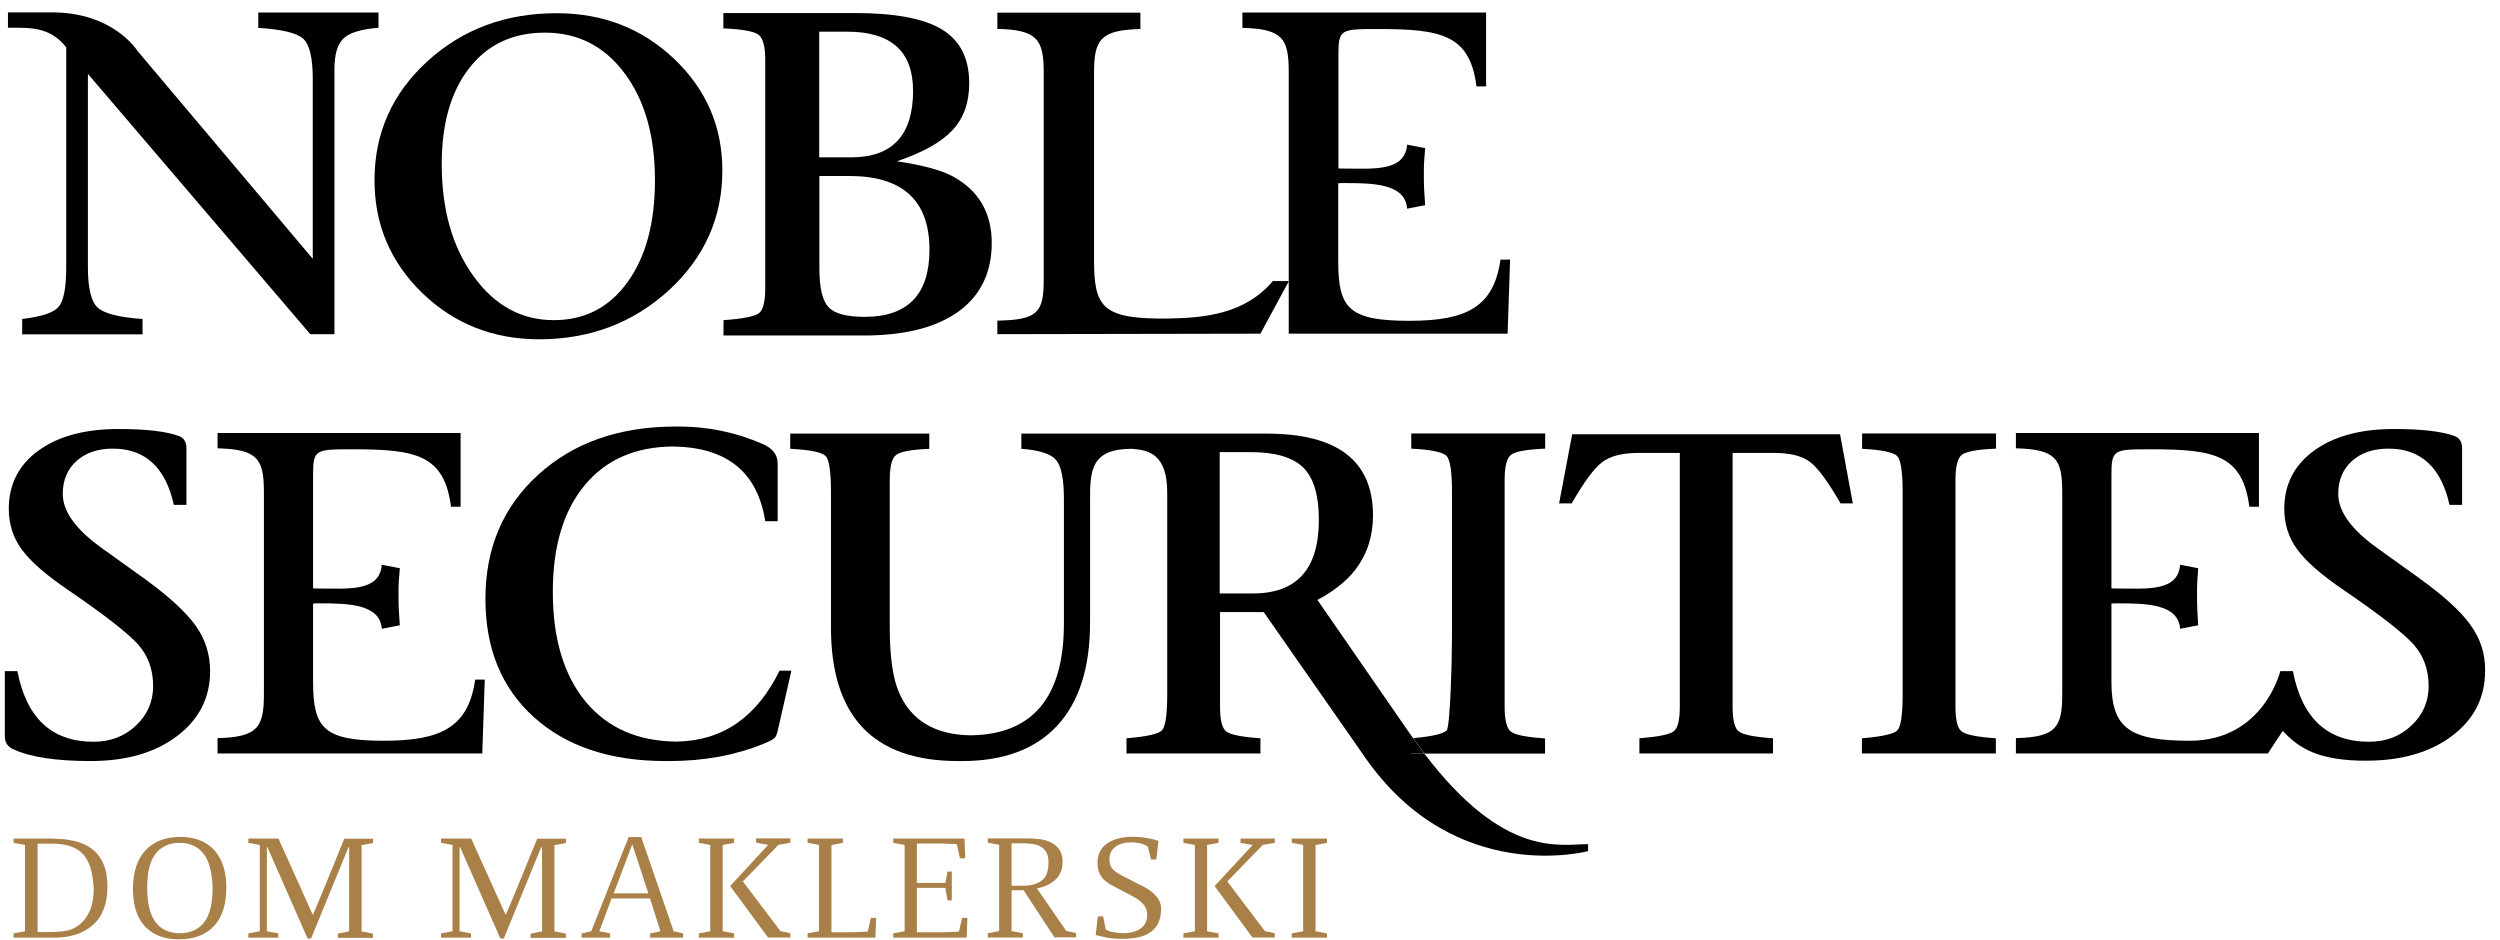
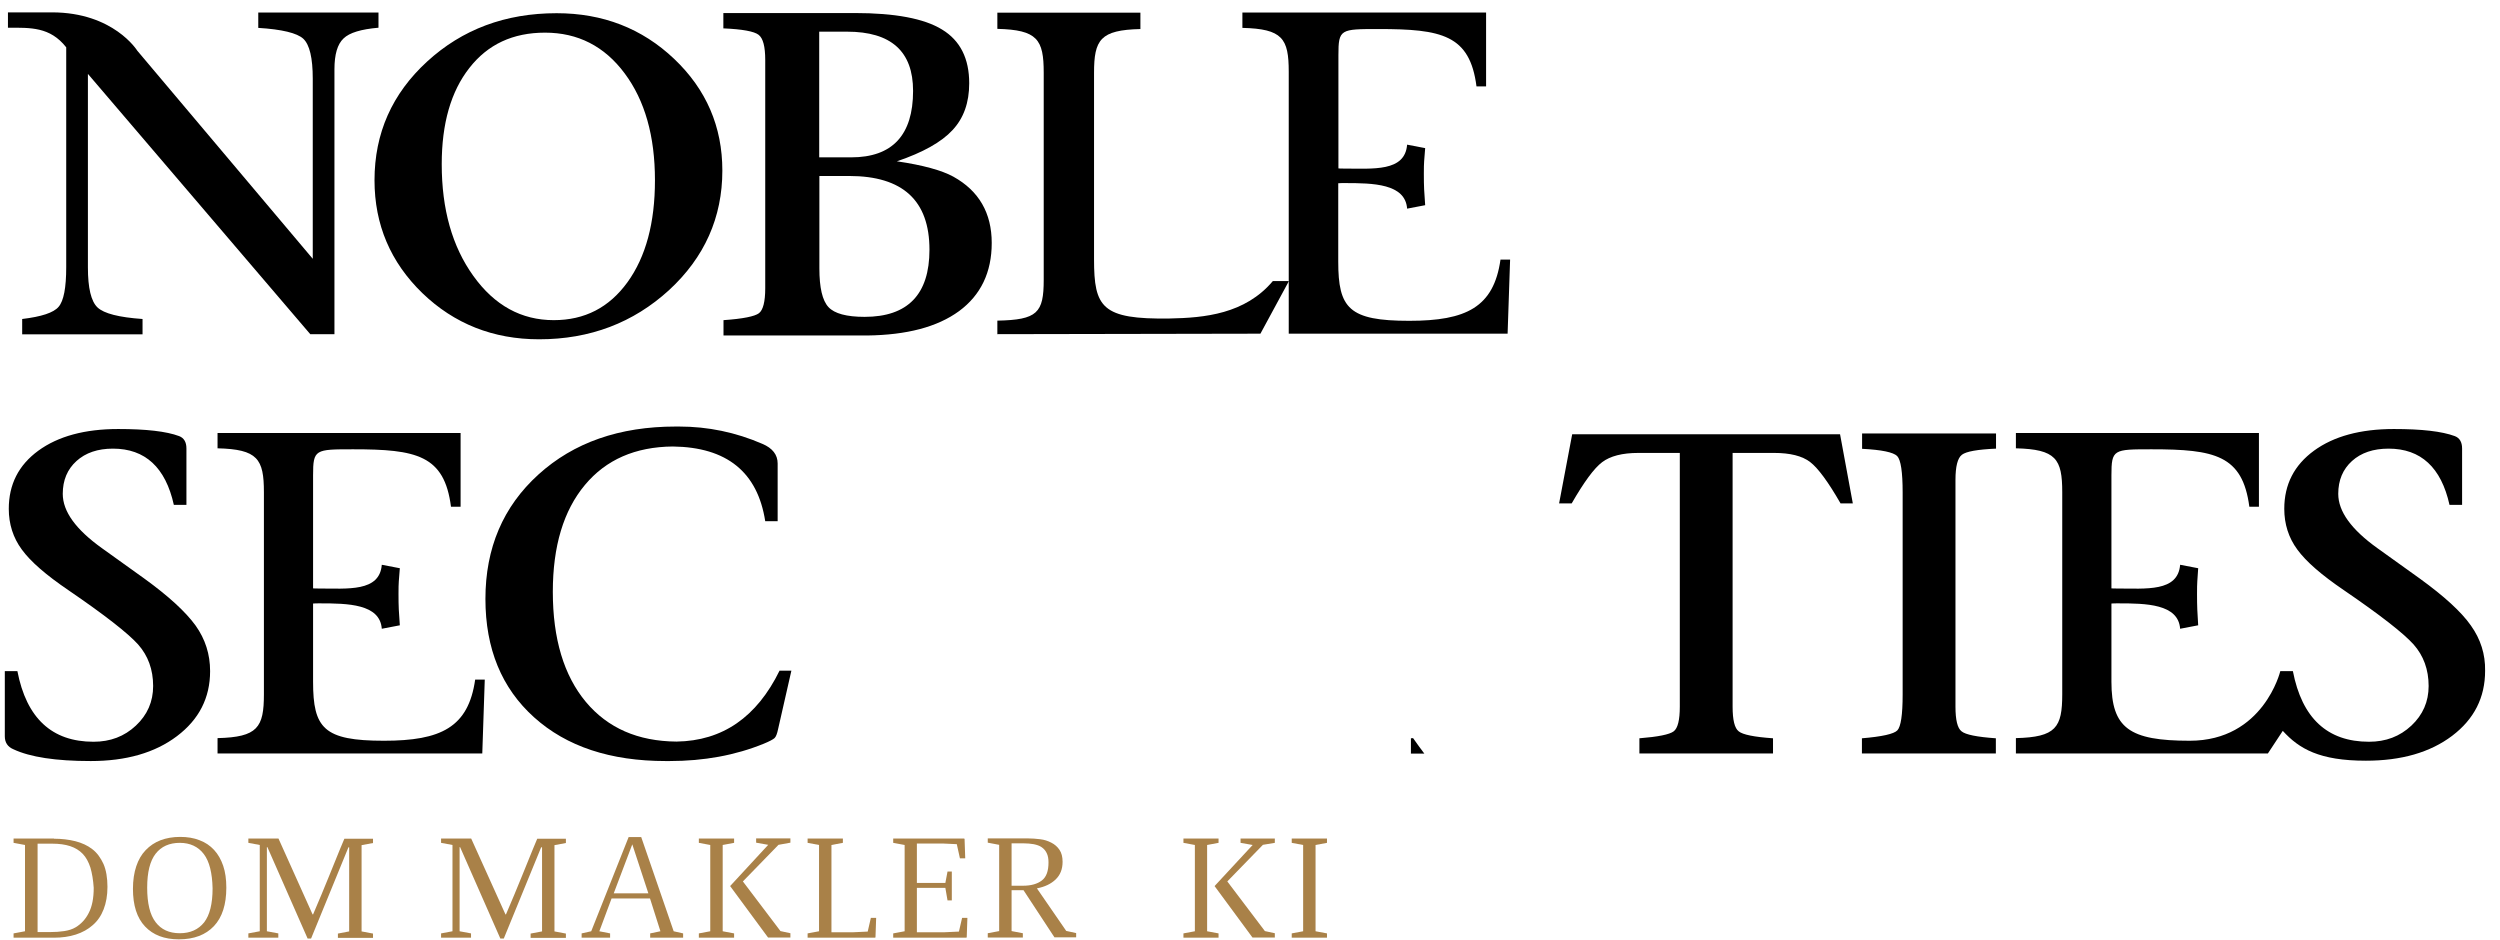
<svg xmlns="http://www.w3.org/2000/svg" width="117px" height="44px" viewBox="0 0 117 44" version="1.1">
  <title>ns-logo</title>
  <desc>Created with Sketch.</desc>
  <g id="Page-1" stroke="none" stroke-width="1" fill="none" fill-rule="evenodd">
    <g id="makieta9" transform="translate(-100, -29)" fill-rule="nonzero">
      <g id="ns-logo" transform="translate(100, 29)">
        <g id="Group" transform="translate(0, 38.596)" fill="#A98148">
          <path d="M2.526,0.656 C2.882,0.656 3.216,0.695 3.525,0.772 C3.828,0.849 4.099,0.973 4.316,1.142 C4.541,1.312 4.711,1.552 4.843,1.837 C4.967,2.123 5.029,2.486 5.029,2.91 C5.029,3.312 4.967,3.659 4.85,3.96 C4.734,4.261 4.564,4.508 4.339,4.701 C4.122,4.894 3.859,5.041 3.549,5.141 C3.239,5.241 2.898,5.288 2.526,5.288 L0.635,5.288 L0.635,5.087 L1.17,4.987 L1.17,0.949 L0.635,0.849 L0.635,0.648 L2.526,0.648 L2.526,0.656 Z M4.231,2.007 C4.145,1.745 4.029,1.528 3.874,1.366 C3.719,1.204 3.518,1.081 3.285,1.004 C3.045,0.926 2.774,0.888 2.448,0.888 L1.759,0.888 L1.759,5.025 L2.34,5.025 C2.58,5.025 2.805,5.01 3.006,4.979 C3.208,4.948 3.386,4.894 3.541,4.801 C3.797,4.647 4.006,4.423 4.153,4.13 C4.308,3.836 4.386,3.443 4.386,2.956 C4.362,2.586 4.308,2.269 4.231,2.007 Z" id="Shape" />
          <path d="M10.011,4.747 C9.623,5.156 9.081,5.365 8.368,5.365 C7.694,5.365 7.167,5.164 6.788,4.763 C6.408,4.361 6.222,3.775 6.222,3.003 C6.222,2.601 6.276,2.246 6.377,1.945 C6.478,1.644 6.625,1.389 6.819,1.189 C7.012,0.988 7.237,0.834 7.516,0.726 C7.787,0.625 8.089,0.571 8.43,0.571 C8.763,0.571 9.066,0.618 9.337,0.726 C9.608,0.826 9.833,0.98 10.019,1.181 C10.205,1.382 10.344,1.629 10.445,1.922 C10.545,2.215 10.592,2.555 10.592,2.949 C10.592,3.736 10.398,4.338 10.011,4.747 Z M9.538,1.374 C9.275,1.027 8.895,0.849 8.415,0.849 C7.927,0.849 7.547,1.019 7.283,1.359 C7.02,1.698 6.888,2.223 6.888,2.949 C6.888,3.682 7.02,4.222 7.283,4.562 C7.547,4.909 7.919,5.079 8.415,5.079 C8.903,5.079 9.283,4.909 9.554,4.57 C9.817,4.23 9.949,3.698 9.949,2.98 C9.933,2.262 9.802,1.721 9.538,1.374 Z" id="Shape" />
          <path d="M16.31,1.05 L14.559,5.326 L14.396,5.326 L12.514,1.05 L12.49,1.05 L12.49,4.987 L13.025,5.087 L13.025,5.288 L11.623,5.288 L11.623,5.087 L12.157,4.987 L12.157,0.949 L11.623,0.849 L11.623,0.648 L13.033,0.648 L14.629,4.199 L14.652,4.199 C14.792,3.867 14.923,3.551 15.047,3.265 C15.164,2.98 15.28,2.694 15.396,2.416 C15.512,2.138 15.621,1.86 15.737,1.575 C15.853,1.289 15.977,0.98 16.117,0.656 L17.457,0.656 L17.457,0.857 L16.922,0.957 L16.922,4.994 L17.457,5.095 L17.457,5.295 L15.814,5.295 L15.814,5.095 L16.341,4.994 L16.341,1.058 L16.31,1.058 L16.31,1.05 Z" id="Path" />
          <path d="M25.329,1.05 L23.578,5.326 L23.415,5.326 L21.533,1.05 L21.509,1.05 L21.509,4.987 L22.044,5.087 L22.044,5.288 L20.642,5.288 L20.642,5.087 L21.176,4.987 L21.176,0.949 L20.642,0.849 L20.642,0.648 L22.052,0.648 L23.656,4.199 L23.679,4.199 C23.818,3.867 23.95,3.551 24.074,3.265 C24.19,2.98 24.307,2.694 24.423,2.416 C24.539,2.138 24.647,1.86 24.764,1.575 C24.88,1.289 25.004,0.98 25.143,0.656 L26.484,0.656 L26.484,0.857 L25.949,0.957 L25.949,4.994 L26.484,5.095 L26.484,5.295 L24.833,5.295 L24.833,5.095 L25.368,4.994 L25.368,1.058 L25.329,1.058 L25.329,1.05 Z" id="Path" />
          <path d="M30.42,3.451 L28.622,3.451 L28.049,4.987 L28.553,5.087 L28.553,5.288 L27.22,5.288 L27.22,5.087 L27.669,4.987 L29.42,0.579 L30.009,0.579 L31.528,4.987 L31.97,5.087 L31.97,5.288 L30.428,5.288 L30.428,5.087 L30.908,4.987 L30.42,3.451 Z M29.591,0.919 L28.723,3.211 L30.343,3.211 L29.591,0.919 Z" id="Shape" />
          <path d="M34.356,0.849 L33.822,0.949 L33.822,4.987 L34.356,5.087 L34.356,5.288 L32.706,5.288 L32.706,5.087 L33.24,4.987 L33.24,0.949 L32.706,0.849 L32.706,0.648 L34.356,0.648 L34.356,0.849 Z M34.17,2.872 L35.945,5.28 L36.991,5.28 L36.991,5.079 L36.526,4.979 L34.767,2.655 L36.433,0.942 L36.991,0.841 L36.991,0.641 L35.387,0.641 L35.387,0.841 L35.952,0.942 L34.17,2.872 Z" id="Shape" />
          <polygon id="Path" points="38.904 5.033 39.943 5.033 40.609 5.002 40.756 4.361 41.004 4.361 40.973 5.265 40.958 5.288 37.796 5.288 37.796 5.087 38.331 4.987 38.331 0.949 37.796 0.849 37.796 0.648 39.447 0.648 39.447 0.849 38.912 0.949 38.912 5.033" />
          <polygon id="Path" points="44.243 2.956 42.91 2.956 42.91 5.033 44.212 5.033 44.878 5.002 45.026 4.361 45.274 4.361 45.243 5.265 45.227 5.288 41.802 5.288 41.802 5.087 42.337 4.987 42.337 0.949 41.802 0.849 41.802 0.648 45.126 0.648 45.142 0.672 45.173 1.575 44.925 1.575 44.778 0.911 44.111 0.88 42.91 0.88 42.91 2.725 44.243 2.725 44.344 2.192 44.545 2.192 44.545 3.543 44.344 3.543" />
          <path d="M47.9,3.065 L47.342,3.065 L47.342,4.979 L47.869,5.079 L47.869,5.28 L46.227,5.28 L46.227,5.079 L46.761,4.979 L46.761,0.942 L46.227,0.841 L46.227,0.641 L48.102,0.641 C48.295,0.641 48.481,0.656 48.675,0.679 C48.869,0.702 49.039,0.756 49.202,0.841 C49.357,0.919 49.489,1.034 49.582,1.173 C49.682,1.32 49.729,1.505 49.729,1.737 C49.729,2.084 49.62,2.354 49.403,2.563 C49.186,2.771 48.892,2.91 48.528,2.98 L49.899,4.971 L50.364,5.072 L50.364,5.272 L49.349,5.272 L47.9,3.065 Z M48.985,1.328 C48.931,1.212 48.846,1.119 48.745,1.05 C48.644,0.98 48.52,0.942 48.373,0.911 C48.233,0.888 48.071,0.872 47.9,0.872 L47.342,0.872 L47.342,2.856 L47.877,2.856 C48.257,2.856 48.551,2.771 48.76,2.609 C48.97,2.447 49.07,2.169 49.07,1.768 C49.07,1.598 49.047,1.451 48.985,1.328 Z" id="Shape" />
-           <path d="M51.751,4.917 C51.805,4.94 51.867,4.964 51.937,4.987 C52.007,5.01 52.077,5.025 52.146,5.033 C52.216,5.048 52.286,5.056 52.356,5.064 C52.425,5.072 52.487,5.079 52.542,5.079 C52.898,5.079 53.185,5.002 53.386,4.855 C53.588,4.709 53.688,4.5 53.688,4.222 C53.688,4.076 53.657,3.945 53.588,3.836 C53.518,3.728 53.433,3.636 53.324,3.551 C53.216,3.466 53.092,3.389 52.952,3.319 C52.813,3.25 52.673,3.173 52.526,3.095 C52.371,3.011 52.224,2.933 52.084,2.864 C51.945,2.794 51.821,2.709 51.712,2.617 C51.604,2.524 51.519,2.408 51.457,2.277 C51.395,2.146 51.364,1.976 51.364,1.768 C51.364,1.575 51.403,1.405 51.48,1.251 C51.557,1.104 51.674,0.973 51.821,0.872 C51.968,0.772 52.146,0.695 52.348,0.641 C52.557,0.587 52.782,0.564 53.03,0.564 C53.123,0.564 53.223,0.571 53.332,0.579 C53.44,0.587 53.549,0.602 53.65,0.618 C53.75,0.633 53.851,0.656 53.952,0.679 C54.045,0.702 54.13,0.726 54.2,0.756 L54.215,0.78 L54.114,1.629 L53.866,1.629 L53.719,1.027 C53.626,0.965 53.518,0.911 53.394,0.88 C53.27,0.849 53.115,0.826 52.944,0.826 C52.635,0.826 52.387,0.895 52.201,1.034 C52.015,1.173 51.922,1.359 51.922,1.598 C51.922,1.745 51.945,1.86 51.991,1.953 C52.038,2.046 52.108,2.123 52.201,2.192 C52.286,2.262 52.394,2.324 52.518,2.385 C52.642,2.447 52.782,2.516 52.937,2.601 C53.092,2.686 53.254,2.771 53.425,2.848 C53.595,2.933 53.75,3.026 53.89,3.134 C54.029,3.242 54.145,3.366 54.231,3.512 C54.316,3.659 54.355,3.836 54.339,4.045 C54.324,4.3 54.262,4.508 54.169,4.678 C54.068,4.84 53.944,4.971 53.781,5.072 C53.619,5.172 53.433,5.241 53.216,5.28 C52.999,5.319 52.758,5.342 52.503,5.342 C52.263,5.342 52.038,5.326 51.829,5.288 C51.619,5.249 51.441,5.211 51.294,5.164 L51.279,5.141 L51.379,4.292 L51.627,4.292 L51.751,4.917 Z" id="Path" />
          <path d="M57.028,0.849 L56.493,0.949 L56.493,4.987 L57.028,5.087 L57.028,5.288 L55.385,5.288 L55.385,5.087 L55.92,4.987 L55.92,0.949 L55.385,0.849 L55.385,0.648 L57.028,0.648 L57.028,0.849 Z M56.842,2.872 L58.616,5.28 L59.662,5.28 L59.662,5.079 L59.197,4.979 L57.438,2.655 L59.104,0.942 L59.662,0.849 L59.662,0.648 L58.058,0.648 L58.058,0.849 L58.624,0.949 L56.842,2.872 Z" id="Shape" />
          <polygon id="Path" points="62.103 0.849 61.568 0.949 61.568 4.987 62.103 5.087 62.103 5.288 60.453 5.288 60.453 5.087 60.987 4.987 60.987 0.949 60.453 0.849 60.453 0.648 62.103 0.648" />
        </g>
        <g id="Group" fill="#000000">
          <path d="M36.487,31.379 C35.418,33.564 33.814,34.675 31.66,34.706 C29.854,34.691 28.444,34.073 27.421,32.853 C26.391,31.618 25.872,29.897 25.872,27.697 C25.872,25.559 26.375,23.891 27.375,22.695 C28.359,21.514 29.73,20.912 31.489,20.896 C34.015,20.927 35.456,22.093 35.813,24.393 L35.852,24.393 L36.371,24.393 L36.394,24.393 L36.394,21.691 C36.394,21.282 36.154,20.973 35.681,20.773 C34.434,20.232 33.132,19.962 31.784,19.962 C31.76,19.962 31.745,19.962 31.722,19.962 C31.691,19.962 31.66,19.962 31.621,19.962 C28.987,19.962 26.848,20.711 25.198,22.208 C23.547,23.706 22.718,25.644 22.718,28.029 C22.718,30.36 23.477,32.205 24.996,33.571 C26.515,34.938 28.568,35.617 31.156,35.617 C31.195,35.617 31.234,35.617 31.265,35.617 C31.288,35.617 31.311,35.617 31.334,35.617 C32.946,35.617 34.418,35.347 35.743,34.806 C36.007,34.698 36.177,34.606 36.247,34.544 C36.316,34.482 36.371,34.335 36.417,34.112 L37.037,31.387 L36.495,31.387 L36.487,31.387 L36.487,31.379 Z" id="Path" />
-           <path d="M66.659,35.269 L66.039,35.269 L66.039,34.559 C66.078,34.559 66.101,34.552 66.14,34.552 C66.078,34.467 66.024,34.389 65.962,34.305 C65.032,32.954 62.545,29.364 61.654,28.075 C62.227,27.782 62.979,27.265 63.436,26.655 C63.986,25.929 64.257,25.088 64.257,24.123 C64.257,21.568 62.599,20.294 59.29,20.294 L52.975,20.294 L52.712,20.294 L47.924,20.294 L47.8,20.294 L47.8,21.004 C48.644,21.066 49.186,21.244 49.427,21.529 C49.667,21.815 49.791,22.425 49.791,23.366 L49.791,29.179 C49.791,32.629 48.334,34.374 45.429,34.413 C43.755,34.389 42.631,33.718 42.066,32.39 C41.779,31.726 41.64,30.707 41.64,29.333 L41.64,23.042 L41.64,22.733 L41.64,22.471 C41.64,21.846 41.733,21.452 41.934,21.298 C42.128,21.135 42.647,21.043 43.491,21.004 L43.491,20.294 L43.251,20.294 L37.37,20.294 L36.983,20.294 L36.983,21.004 C37.92,21.051 38.471,21.166 38.641,21.344 C38.811,21.521 38.889,22.093 38.889,23.042 L38.889,29.364 C38.889,33.533 40.873,35.617 44.832,35.617 C44.863,35.617 44.894,35.617 44.933,35.617 C44.964,35.617 45.002,35.617 45.033,35.617 C46.97,35.617 48.458,35.061 49.481,33.957 C50.504,32.853 51.015,31.24 51.015,29.14 L51.015,23.366 C51.015,22.015 51.069,21.004 52.968,21.004 C53.743,21.058 54.626,21.244 54.626,23.042 L54.626,32.514 C54.626,33.455 54.541,34.011 54.378,34.181 C54.215,34.351 53.665,34.474 52.72,34.552 L52.72,35.262 L58.988,35.262 L58.988,34.552 C58.105,34.49 57.57,34.382 57.384,34.227 C57.191,34.081 57.098,33.695 57.098,33.069 L57.098,32.514 L57.098,28.646 L58.818,28.646 C58.818,28.646 58.942,28.654 59.143,28.646 L63.908,35.478 C68.123,41.507 74.322,39.832 74.322,39.832 L74.322,39.507 C72.966,39.507 70.394,40.179 66.659,35.269 Z M58.632,27.774 L57.082,27.774 L57.082,21.159 L58.523,21.159 C59.678,21.159 60.499,21.398 60.995,21.884 C61.483,22.371 61.723,23.181 61.723,24.331 C61.723,26.632 60.693,27.774 58.632,27.774 Z" id="Shape" />
          <path d="M73.578,20.325 L72.966,23.559 L73.555,23.559 C74.128,22.564 74.601,21.915 74.981,21.629 C75.36,21.344 75.918,21.197 76.678,21.197 L78.615,21.197 L78.615,32.514 L78.615,33.069 C78.615,33.695 78.522,34.081 78.328,34.227 C78.134,34.374 77.6,34.482 76.724,34.552 L76.724,35.262 L82.977,35.262 L82.977,34.552 C82.094,34.49 81.559,34.382 81.373,34.227 C81.179,34.081 81.086,33.695 81.086,33.069 L81.086,32.514 L81.086,21.197 L83.024,21.197 C83.775,21.197 84.341,21.336 84.713,21.622 C85.085,21.907 85.557,22.548 86.138,23.559 L86.712,23.559 L86.115,20.325 L73.578,20.325 Z" id="Path" />
          <path d="M87.138,21.004 C88.068,21.051 88.61,21.166 88.788,21.344 C88.959,21.521 89.044,22.093 89.044,23.042 L89.044,32.514 C89.044,33.455 88.959,34.011 88.796,34.181 C88.633,34.351 88.075,34.474 87.138,34.552 L87.138,35.262 L93.406,35.262 L93.406,34.552 C92.523,34.49 91.988,34.382 91.802,34.227 C91.609,34.081 91.516,33.695 91.516,33.069 L91.516,32.514 L91.516,23.042 L91.516,22.463 C91.516,21.83 91.616,21.436 91.818,21.282 C92.019,21.128 92.546,21.035 93.414,20.996 L93.414,20.286 L87.146,20.286 L87.146,21.004 L87.138,21.004 Z" id="Path" />
          <path d="M6.757,27.079 L4.765,25.651 C3.549,24.779 2.937,23.938 2.937,23.112 C2.937,22.471 3.154,21.961 3.58,21.575 C4.006,21.189 4.579,20.996 5.284,20.996 C6.795,20.996 7.748,21.876 8.136,23.629 L8.725,23.629 L8.725,20.989 C8.725,20.688 8.608,20.495 8.384,20.41 C7.787,20.186 6.834,20.078 5.532,20.078 C3.967,20.078 2.72,20.418 1.798,21.089 C0.868,21.768 0.411,22.672 0.411,23.814 C0.411,24.524 0.612,25.165 1.023,25.721 C1.433,26.284 2.154,26.909 3.2,27.62 C4.905,28.785 5.989,29.634 6.462,30.159 C6.927,30.684 7.167,31.333 7.167,32.105 C7.167,32.838 6.896,33.455 6.361,33.957 C5.819,34.467 5.16,34.714 4.378,34.714 C2.425,34.714 1.24,33.61 0.814,31.41 L0.225,31.41 L0.225,34.459 C0.225,34.745 0.356,34.953 0.635,35.069 C1.41,35.432 2.611,35.617 4.246,35.617 C5.904,35.617 7.252,35.231 8.283,34.451 C9.314,33.672 9.833,32.66 9.833,31.41 C9.833,30.622 9.608,29.912 9.151,29.272 C8.686,28.631 7.896,27.905 6.757,27.079 Z" id="Path" />
          <path d="M17.968,34.667 C15.148,34.667 14.652,34.081 14.652,31.904 C14.652,31.657 14.652,31.479 14.652,31.387 C14.652,29.943 14.652,28.94 14.652,28.245 C14.753,28.237 14.854,28.237 14.954,28.237 C16.272,28.237 17.782,28.26 17.868,29.426 L18.712,29.264 C18.666,28.631 18.65,28.422 18.65,27.797 C18.65,27.187 18.666,27.249 18.712,26.593 L17.868,26.431 C17.767,27.712 16.272,27.542 14.892,27.542 C14.792,27.542 14.706,27.542 14.652,27.535 C14.652,27.025 14.652,26.855 14.652,26.863 C14.652,26.037 14.652,24.601 14.652,22.247 C14.652,21.027 14.745,21.027 16.527,21.027 C19.487,21.027 20.797,21.298 21.106,23.714 L21.556,23.714 L21.556,20.263 L10.181,20.263 L10.181,20.981 C12.056,21.027 12.351,21.475 12.351,23.034 C12.351,23.034 12.351,32.475 12.351,32.491 C12.351,34.05 12.056,34.498 10.181,34.544 L10.181,35.262 L22.571,35.262 L22.687,31.804 L22.238,31.804 C21.92,34.042 20.634,34.667 17.968,34.667 Z" id="Path" />
-           <path d="M72.308,35.269 L72.308,34.559 C71.424,34.498 70.89,34.389 70.704,34.235 C70.518,34.088 70.417,33.702 70.417,33.077 L70.417,29.789 L70.417,23.034 L70.417,22.463 C70.417,21.83 70.518,21.436 70.719,21.282 C70.921,21.128 71.447,21.035 72.315,20.996 L72.315,20.286 L66.047,20.286 L66.047,20.996 C66.977,21.043 67.519,21.159 67.697,21.336 C67.868,21.514 67.953,22.085 67.953,23.034 L67.953,29.781 C67.953,30.723 67.875,34.004 67.705,34.181 C67.55,34.343 67.023,34.467 66.14,34.544 C66.318,34.791 66.489,35.038 66.667,35.269 L72.308,35.269 L72.308,35.269 Z" id="Path" />
          <path d="M66.039,35.269 L66.659,35.269 C66.489,35.046 66.31,34.799 66.132,34.544 C66.093,34.544 66.07,34.552 66.031,34.552 L66.031,35.269 L66.039,35.269 Z" id="Path" />
          <path d="M115.636,29.272 C115.187,28.631 114.389,27.905 113.25,27.079 L111.258,25.651 C110.042,24.779 109.43,23.938 109.43,23.112 C109.43,22.471 109.647,21.961 110.073,21.575 C110.499,21.189 111.073,20.996 111.785,20.996 C113.296,20.996 114.249,21.876 114.637,23.629 L115.226,23.629 L115.226,20.989 C115.226,20.688 115.109,20.495 114.885,20.41 C114.28,20.186 113.335,20.078 112.033,20.078 C110.468,20.078 109.221,20.418 108.299,21.089 C107.369,21.768 106.904,22.672 106.904,23.814 C106.904,24.524 107.105,25.165 107.516,25.721 C107.927,26.284 108.647,26.909 109.693,27.62 C111.398,28.785 112.483,29.634 112.955,30.159 C113.42,30.684 113.66,31.333 113.66,32.105 C113.66,32.838 113.389,33.455 112.855,33.957 C112.312,34.467 111.654,34.714 110.871,34.714 C108.918,34.714 107.733,33.61 107.307,31.41 L106.718,31.41 C106.718,31.41 105.935,34.667 102.48,34.667 C99.659,34.667 98.815,34.081 98.815,31.904 C98.815,31.657 98.815,31.479 98.815,31.387 C98.815,29.943 98.815,28.94 98.815,28.245 C98.915,28.237 99.016,28.237 99.117,28.237 C100.434,28.237 101.945,28.26 102.03,29.426 L102.875,29.264 C102.836,28.631 102.821,28.422 102.821,27.797 C102.821,27.187 102.836,27.249 102.875,26.593 L102.03,26.431 C101.929,27.712 100.434,27.542 99.055,27.542 C98.954,27.542 98.869,27.542 98.815,27.535 C98.815,27.025 98.815,26.855 98.815,26.863 C98.815,26.037 98.815,24.601 98.815,22.247 C98.815,21.027 98.908,21.027 100.69,21.027 C103.65,21.027 104.951,21.298 105.269,23.714 L105.718,23.714 L105.718,20.263 L94.344,20.263 L94.344,20.981 C96.219,21.027 96.513,21.475 96.513,23.034 C96.513,23.034 96.513,32.475 96.513,32.491 C96.513,34.05 96.219,34.498 94.344,34.544 L94.344,35.262 L106.137,35.262 C106.462,34.775 106.834,34.204 106.834,34.204 C107.601,35.046 108.554,35.601 110.724,35.601 C112.382,35.601 113.73,35.215 114.761,34.436 C115.791,33.656 116.303,32.645 116.303,31.394 C116.318,30.622 116.093,29.912 115.636,29.272 Z" id="Path" />
          <path d="M44.886,14.559 C45.901,13.81 46.413,12.745 46.413,11.371 C46.413,9.973 45.816,8.931 44.615,8.267 C44.08,7.974 43.197,7.727 41.973,7.549 C43.189,7.14 44.065,6.646 44.576,6.091 C45.103,5.527 45.359,4.801 45.359,3.898 C45.359,2.74 44.94,1.899 44.088,1.382 C43.251,0.865 41.88,0.61 39.997,0.61 L33.853,0.61 L33.853,1.328 C34.744,1.366 35.294,1.467 35.503,1.629 C35.712,1.791 35.813,2.177 35.813,2.81 L35.813,3.389 L35.813,12.93 L35.813,13.493 C35.813,14.119 35.712,14.512 35.518,14.659 C35.325,14.806 34.767,14.921 33.86,14.983 L33.86,15.701 L40.586,15.701 C42.43,15.678 43.863,15.307 44.886,14.559 Z M38.347,1.482 L39.641,1.482 C41.702,1.482 42.732,2.401 42.732,4.253 C42.732,6.322 41.764,7.364 39.834,7.364 L38.339,7.364 L38.339,1.482 L38.347,1.482 Z M38.773,14.373 C38.486,14.065 38.347,13.462 38.347,12.559 L38.347,8.236 L39.741,8.236 C42.252,8.236 43.499,9.387 43.499,11.687 C43.499,13.779 42.484,14.829 40.462,14.829 C39.617,14.829 39.052,14.674 38.773,14.373 Z" id="Shape" />
          <path d="M19.766,13.717 C21.254,15.153 23.082,15.879 25.229,15.879 C27.615,15.879 29.637,15.107 31.311,13.578 C32.969,12.05 33.806,10.182 33.806,7.982 C33.806,5.928 33.054,4.184 31.551,2.756 C30.048,1.328 28.212,0.618 26.05,0.618 C23.648,0.618 21.633,1.374 19.991,2.879 C18.348,4.385 17.527,6.237 17.527,8.437 C17.527,10.514 18.278,12.274 19.766,13.717 Z M21.967,3.18 C22.827,2.076 24.004,1.528 25.508,1.528 C27.042,1.528 28.289,2.161 29.235,3.435 C30.18,4.701 30.652,6.368 30.652,8.437 C30.652,10.429 30.226,12.019 29.366,13.208 C28.506,14.396 27.359,14.983 25.918,14.983 C24.4,14.983 23.144,14.296 22.153,12.914 C21.161,11.533 20.673,9.796 20.673,7.681 C20.673,5.774 21.106,4.276 21.967,3.18 Z" id="Shape" />
          <path d="M60.313,13.169 C60.313,13.972 60.313,14.798 60.313,15.616 L70.556,15.616 L70.673,12.15 L70.223,12.15 C69.906,14.381 68.619,15.014 65.954,15.014 C63.126,15.014 62.63,14.427 62.63,12.243 C62.63,11.996 62.63,11.811 62.63,11.726 C62.63,10.282 62.63,9.271 62.63,8.576 C62.731,8.568 62.831,8.568 62.932,8.568 C64.257,8.568 65.768,8.592 65.853,9.765 L66.698,9.603 C66.651,8.962 66.636,8.754 66.636,8.136 C66.636,7.526 66.651,7.588 66.698,6.932 L65.853,6.77 C65.752,8.051 64.257,7.889 62.878,7.889 C62.777,7.889 62.692,7.889 62.638,7.881 C62.638,8.051 62.638,8.198 62.638,8.221 C62.638,8.198 62.638,8.051 62.638,7.881 C62.638,7.418 62.638,7.233 62.638,7.21 C62.638,6.376 62.638,4.948 62.638,2.578 C62.638,1.359 62.731,1.359 64.513,1.359 C67.473,1.359 68.79,1.629 69.1,4.045 L69.549,4.045 L69.549,0.587 L58.144,0.587 L58.144,1.305 C60.019,1.351 60.313,1.799 60.313,3.358 L60.313,12.775 C60.313,12.899 60.313,13.022 60.313,13.146 L60.321,13.146 L60.313,13.169 Z" id="Path" />
          <path d="M60.313,13.169 C60.313,13.161 60.313,13.154 60.313,13.154 L59.569,13.154 C58.268,14.698 56.369,14.875 54.734,14.906 C51.565,14.952 51.201,14.389 51.201,12.135 C51.201,11.996 51.201,11.888 51.201,11.749 L51.201,3.412 C51.201,1.853 51.495,1.405 53.371,1.359 L53.371,0.594 L46.676,0.594 L46.676,1.351 C48.551,1.397 48.846,1.845 48.846,3.404 L48.846,13.092 C48.846,14.644 48.551,14.968 46.676,15.006 L46.676,15.639 L58.988,15.616 L60.313,13.169 Z" id="Path" />
          <path d="M60.321,13.154 L60.313,13.154 C60.313,13.161 60.313,13.169 60.313,13.169 L60.321,13.154 Z" id="Path" />
          <path d="M3.099,2.215 L3.099,12.505 C3.099,13.462 2.983,14.08 2.743,14.358 C2.51,14.636 1.937,14.821 1.038,14.929 L1.038,15.647 L6.671,15.647 L6.671,14.929 C5.571,14.852 4.866,14.674 4.564,14.389 C4.262,14.103 4.114,13.478 4.114,12.513 L4.114,3.458 L14.52,15.639 L15.652,15.639 L15.652,3.674 L15.652,3.242 C15.652,2.547 15.791,2.069 16.078,1.799 C16.357,1.528 16.907,1.366 17.713,1.297 L17.713,0.587 L12.087,0.587 L12.087,1.305 C13.195,1.374 13.901,1.544 14.195,1.814 C14.489,2.092 14.637,2.709 14.637,3.682 L14.637,12.112 L6.423,2.37 C6.423,2.37 5.315,0.579 2.433,0.579 C0.604,0.579 0.372,0.579 0.372,0.579 L0.372,1.297 C1.433,1.297 2.34,1.251 3.099,2.215 Z" id="Path" />
        </g>
      </g>
    </g>
  </g>
</svg>